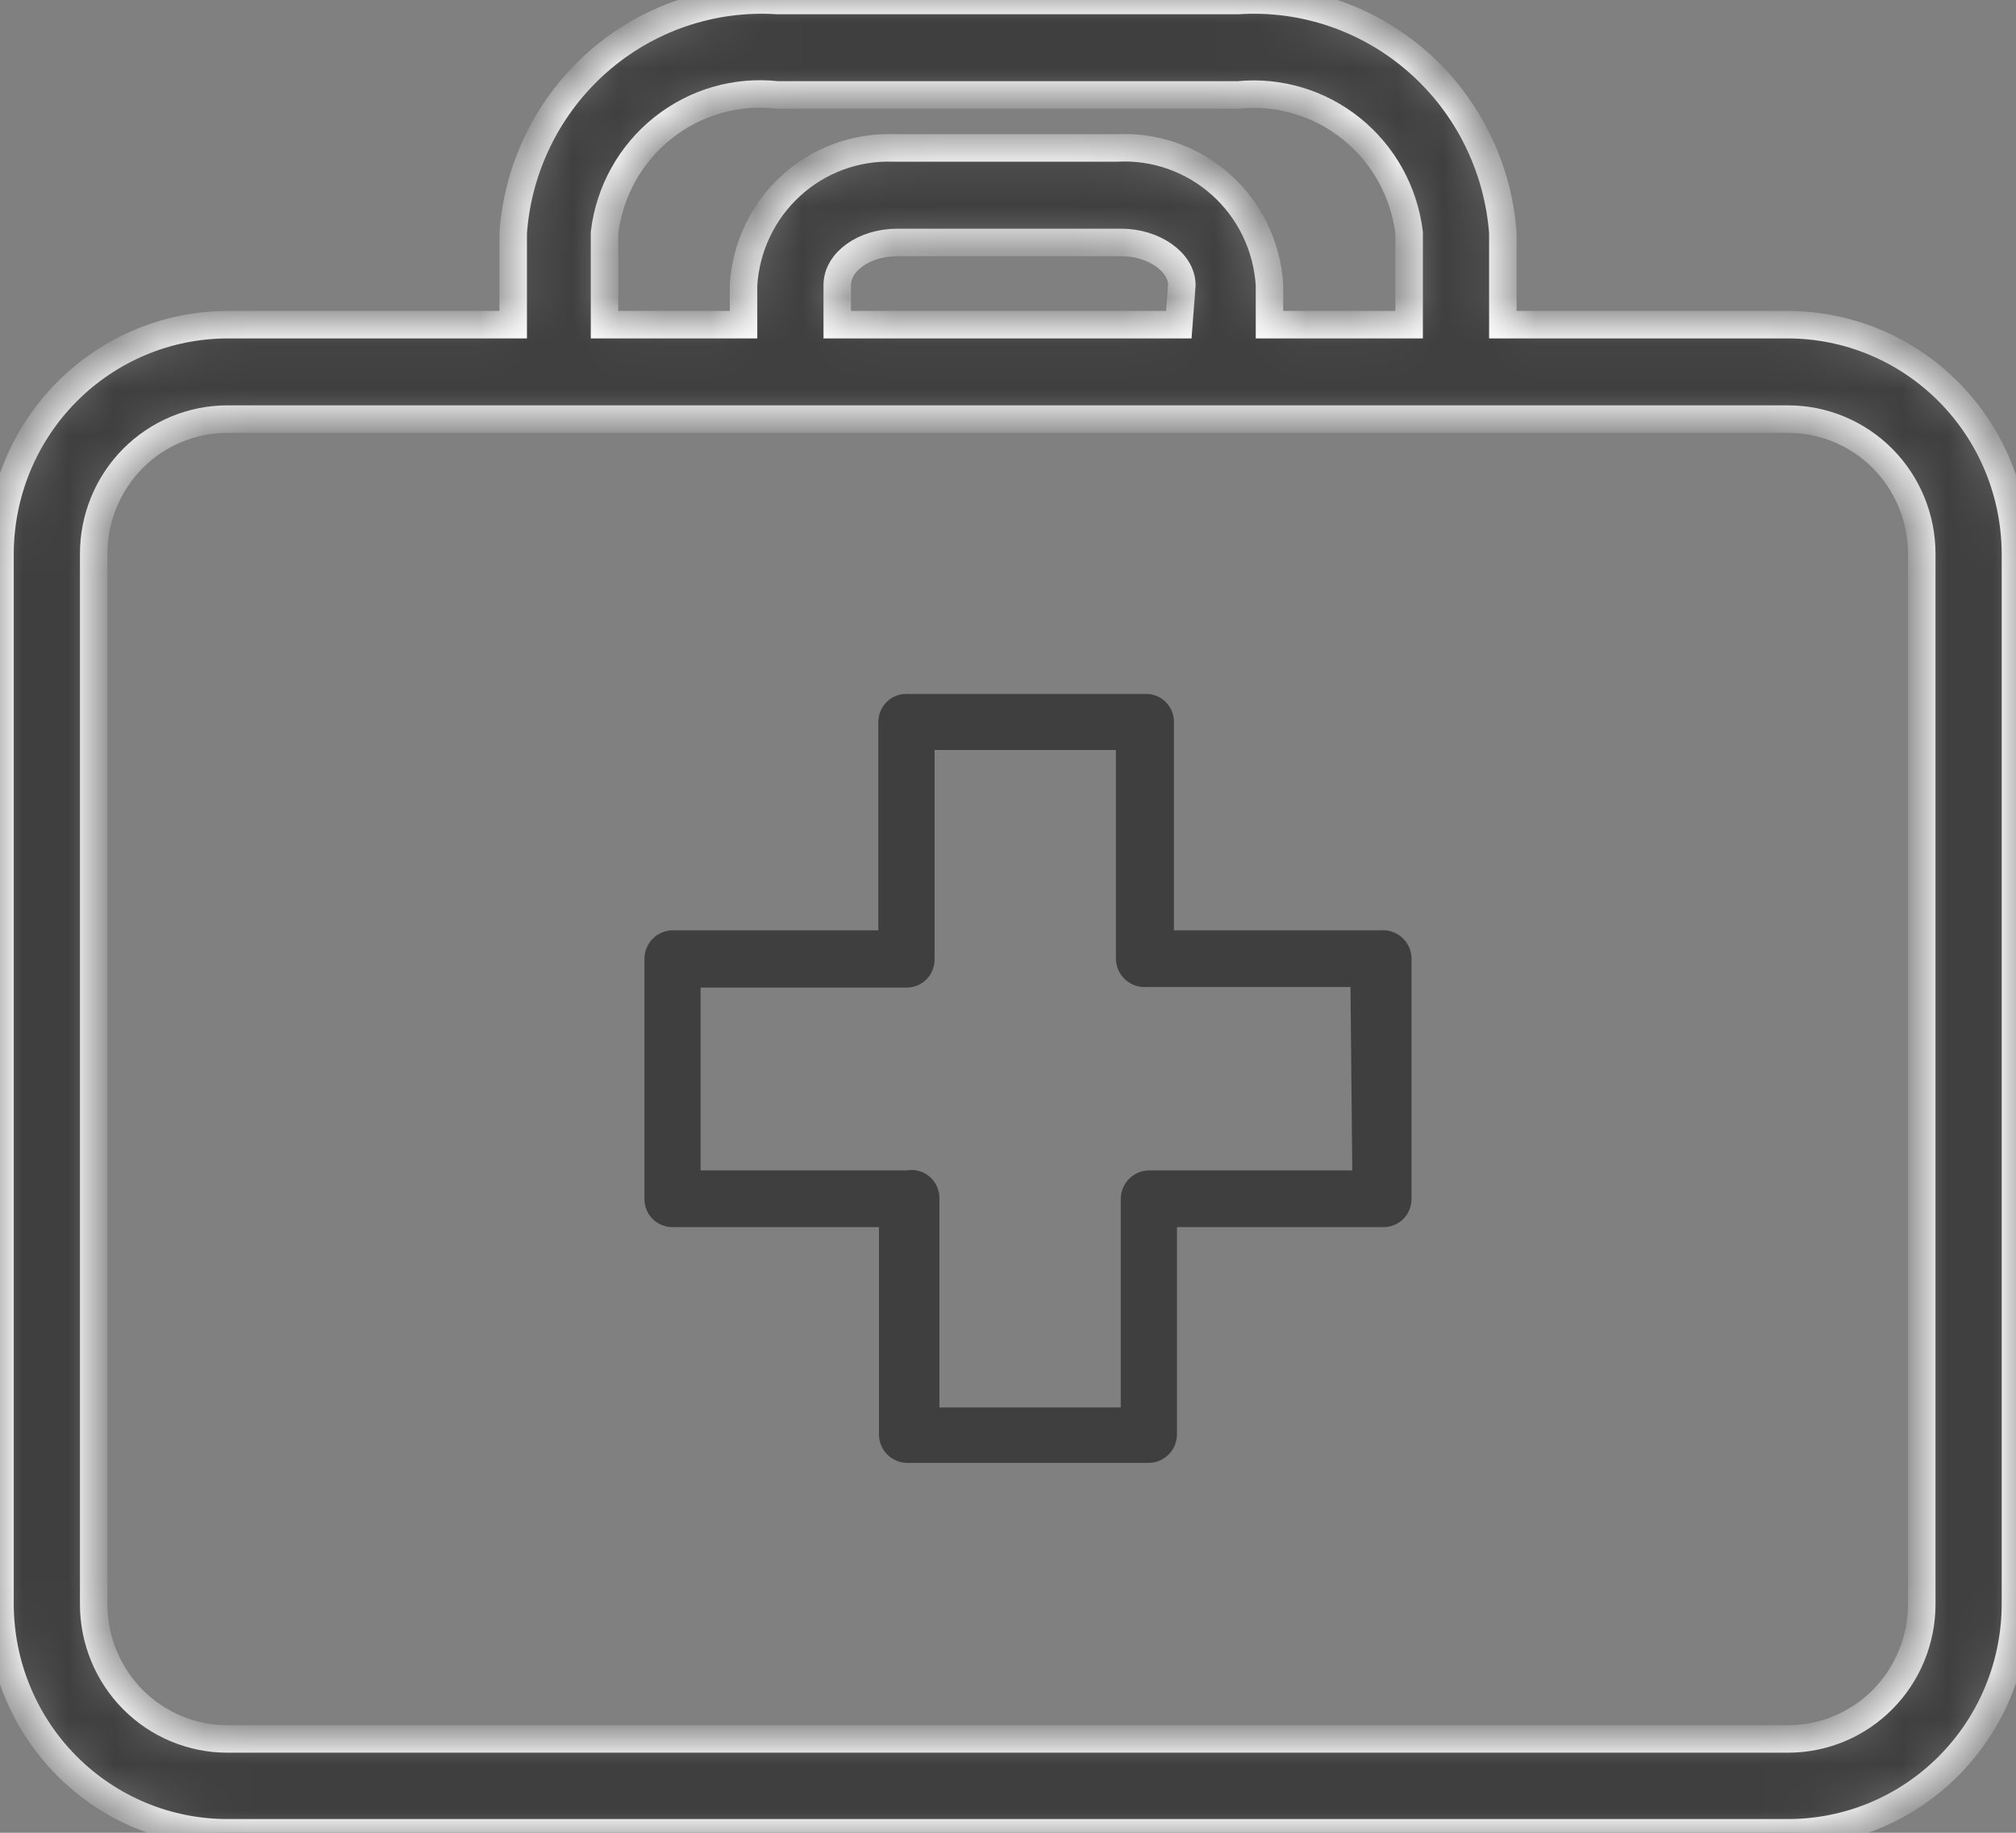
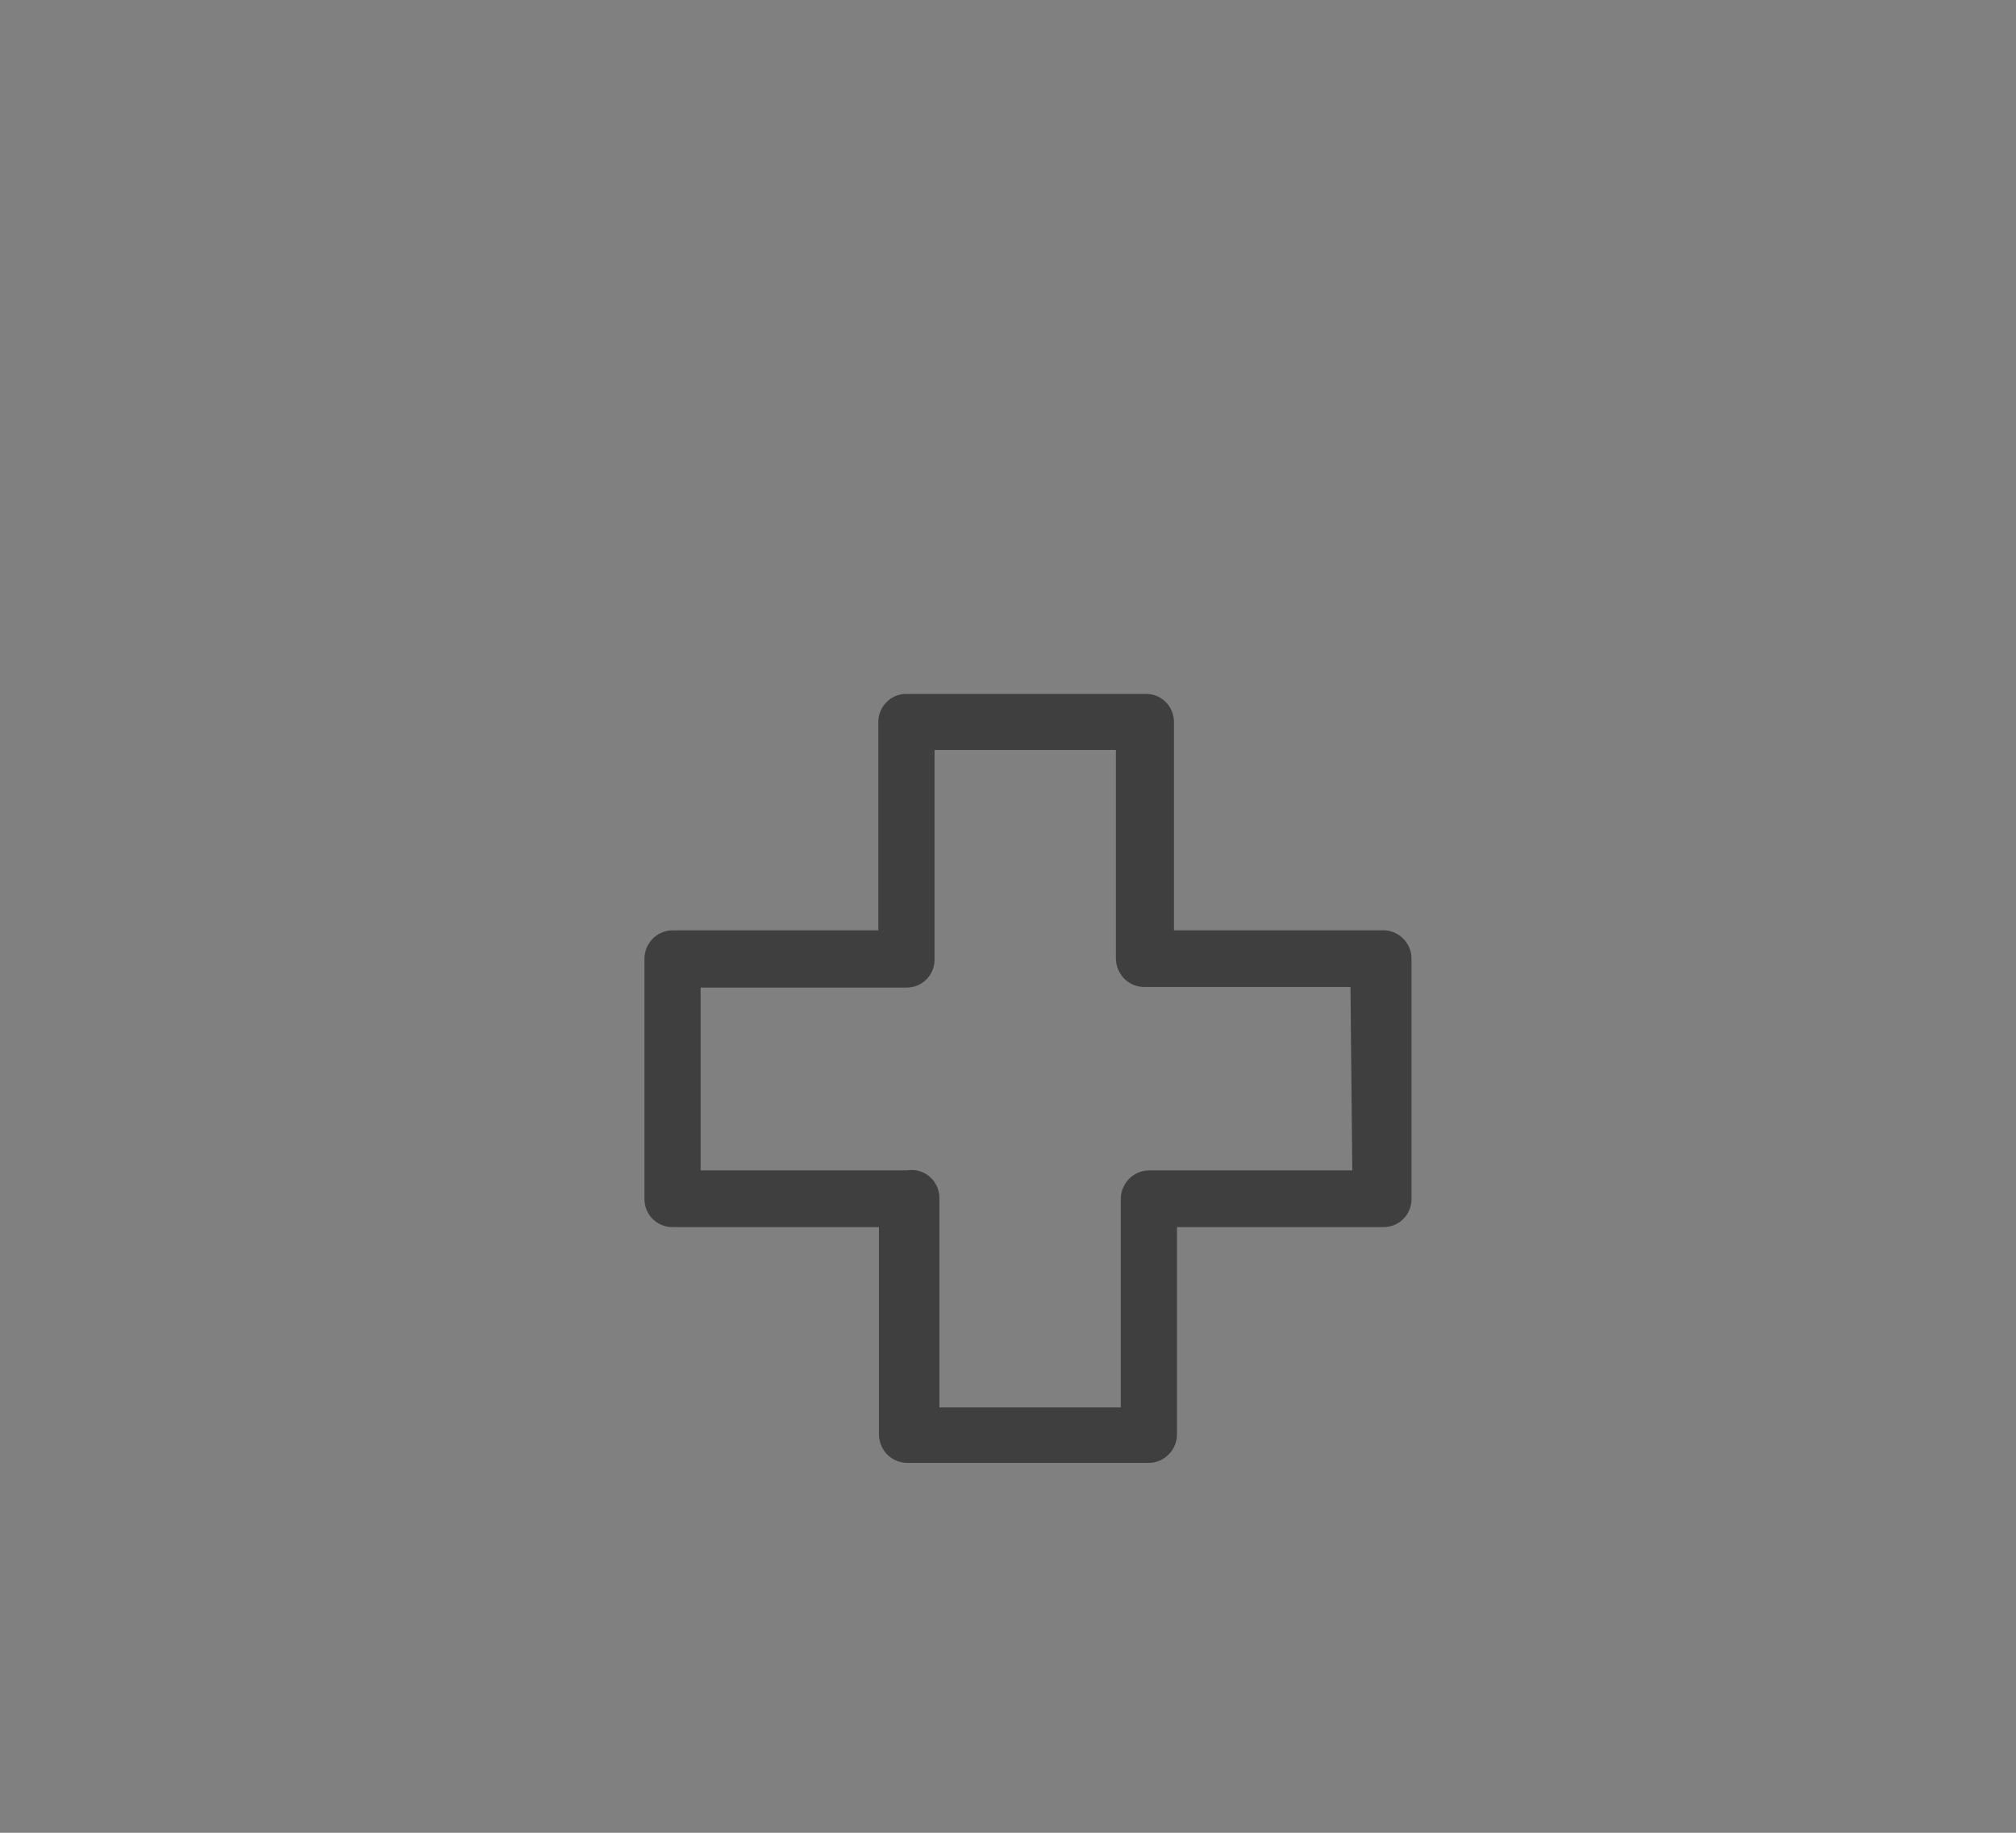
<svg xmlns="http://www.w3.org/2000/svg" width="44" height="40" viewBox="0 0 44 40" fill="none">
  <rect x="0" y="0" width="44" height="40" fill="#808080" stroke="none" />
  <mask id="path-1-inside-1" fill="white">
-     <path d="M32.8 7.086V5.078C32.691 3.637 32.024 2.297 30.942 1.348C29.861 0.4 28.452 -0.081 27.021 0.011H16.967C15.538 -0.08 14.13 0.4 13.05 1.349C11.971 2.298 11.306 3.638 11.201 5.078V7.086H4.961C3.646 7.089 2.386 7.617 1.457 8.554C0.527 9.491 0.003 10.761 0 12.086L0 35C0 35.656 0.128 36.307 0.378 36.913C0.627 37.52 0.992 38.071 1.453 38.535C1.914 39 2.461 39.368 3.062 39.619C3.664 39.871 4.309 40 4.961 40H39.027C40.343 40 41.605 39.473 42.535 38.535C43.465 37.598 43.988 36.326 43.988 35V12.086C43.984 10.761 43.461 9.491 42.531 8.554C41.601 7.617 40.342 7.089 39.027 7.086H32.8ZM41.943 35.013C41.943 35.792 41.636 36.54 41.089 37.091C40.542 37.642 39.8 37.952 39.027 37.952H4.961C4.188 37.952 3.446 37.642 2.899 37.091C2.352 36.54 2.045 35.792 2.045 35.013V12.086C2.045 11.307 2.352 10.559 2.899 10.008C3.446 9.457 4.188 9.147 4.961 9.147H39.027C39.8 9.147 40.542 9.457 41.089 10.008C41.636 10.559 41.943 11.307 41.943 12.086V35.013ZM16.967 2.072H27.021C27.909 1.982 28.798 2.246 29.495 2.808C30.193 3.37 30.645 4.184 30.755 5.078V7.086H27.707V6.222C27.656 5.382 27.278 4.596 26.655 4.036C26.032 3.476 25.216 3.186 24.382 3.229H19.5C18.676 3.2 17.872 3.496 17.261 4.055C16.65 4.614 16.279 5.391 16.228 6.222V7.086H13.194V5.078C13.303 4.177 13.76 3.356 14.467 2.793C15.174 2.23 16.072 1.971 16.967 2.072ZM25.728 7.086H18.273V6.222C18.273 5.716 18.854 5.291 19.593 5.291H24.474C25.174 5.291 25.794 5.716 25.794 6.222L25.728 7.086Z" />
-   </mask>
-   <path d="M32.8 7.086V5.078C32.691 3.637 32.024 2.297 30.942 1.348C29.861 0.4 28.452 -0.081 27.021 0.011H16.967C15.538 -0.08 14.13 0.4 13.05 1.349C11.971 2.298 11.306 3.638 11.201 5.078V7.086H4.961C3.646 7.089 2.386 7.617 1.457 8.554C0.527 9.491 0.003 10.761 0 12.086L0 35C0 35.656 0.128 36.307 0.378 36.913C0.627 37.52 0.992 38.071 1.453 38.535C1.914 39 2.461 39.368 3.062 39.619C3.664 39.871 4.309 40 4.961 40H39.027C40.343 40 41.605 39.473 42.535 38.535C43.465 37.598 43.988 36.326 43.988 35V12.086C43.984 10.761 43.461 9.491 42.531 8.554C41.601 7.617 40.342 7.089 39.027 7.086H32.8ZM41.943 35.013C41.943 35.792 41.636 36.54 41.089 37.091C40.542 37.642 39.8 37.952 39.027 37.952H4.961C4.188 37.952 3.446 37.642 2.899 37.091C2.352 36.54 2.045 35.792 2.045 35.013V12.086C2.045 11.307 2.352 10.559 2.899 10.008C3.446 9.457 4.188 9.147 4.961 9.147H39.027C39.8 9.147 40.542 9.457 41.089 10.008C41.636 10.559 41.943 11.307 41.943 12.086V35.013ZM16.967 2.072H27.021C27.909 1.982 28.798 2.246 29.495 2.808C30.193 3.37 30.645 4.184 30.755 5.078V7.086H27.707V6.222C27.656 5.382 27.278 4.596 26.655 4.036C26.032 3.476 25.216 3.186 24.382 3.229H19.5C18.676 3.2 17.872 3.496 17.261 4.055C16.65 4.614 16.279 5.391 16.228 6.222V7.086H13.194V5.078C13.303 4.177 13.76 3.356 14.467 2.793C15.174 2.23 16.072 1.971 16.967 2.072ZM25.728 7.086H18.273V6.222C18.273 5.716 18.854 5.291 19.593 5.291H24.474C25.174 5.291 25.794 5.716 25.794 6.222L25.728 7.086Z" fill="#3F3F3F" stroke="white" stroke-width="0.6" mask="url(#path-1-inside-1)" />
+     </mask>
  <path d="M30.134 20.304H25.622V15.756C25.622 15.675 25.606 15.594 25.575 15.519C25.543 15.444 25.497 15.376 25.44 15.319C25.382 15.262 25.314 15.217 25.238 15.187C25.163 15.157 25.083 15.143 25.002 15.145H19.791C19.71 15.143 19.629 15.157 19.554 15.187C19.479 15.217 19.411 15.262 19.353 15.319C19.295 15.376 19.249 15.444 19.218 15.519C19.186 15.594 19.17 15.675 19.17 15.756V20.304H14.671C14.509 20.308 14.355 20.375 14.241 20.492C14.128 20.609 14.064 20.766 14.065 20.929V26.169C14.065 26.331 14.128 26.487 14.242 26.602C14.356 26.716 14.51 26.781 14.671 26.781H19.184V31.329C19.19 31.488 19.257 31.638 19.369 31.749C19.482 31.86 19.633 31.924 19.791 31.927H25.068C25.233 31.927 25.39 31.861 25.506 31.744C25.623 31.627 25.688 31.468 25.688 31.302V26.781H30.2C30.361 26.781 30.516 26.716 30.63 26.602C30.743 26.487 30.807 26.331 30.807 26.169V20.929C30.808 20.843 30.79 20.757 30.756 20.677C30.721 20.598 30.671 20.526 30.607 20.468C30.544 20.409 30.469 20.364 30.388 20.336C30.306 20.308 30.22 20.297 30.134 20.304ZM29.514 25.544H25.068C24.906 25.547 24.752 25.615 24.638 25.732C24.525 25.849 24.461 26.006 24.461 26.169V30.717H20.503V26.169C20.506 26.078 20.489 25.987 20.453 25.903C20.417 25.819 20.363 25.745 20.295 25.685C20.227 25.625 20.146 25.581 20.059 25.557C19.971 25.532 19.88 25.528 19.791 25.544H15.291V21.554H19.791C19.951 21.554 20.106 21.49 20.22 21.375C20.334 21.261 20.397 21.105 20.397 20.943V16.368H24.355V20.929C24.359 21.091 24.424 21.244 24.537 21.358C24.65 21.472 24.803 21.538 24.962 21.541H29.475L29.514 25.544Z" fill="#3F3F3F" />
</svg>